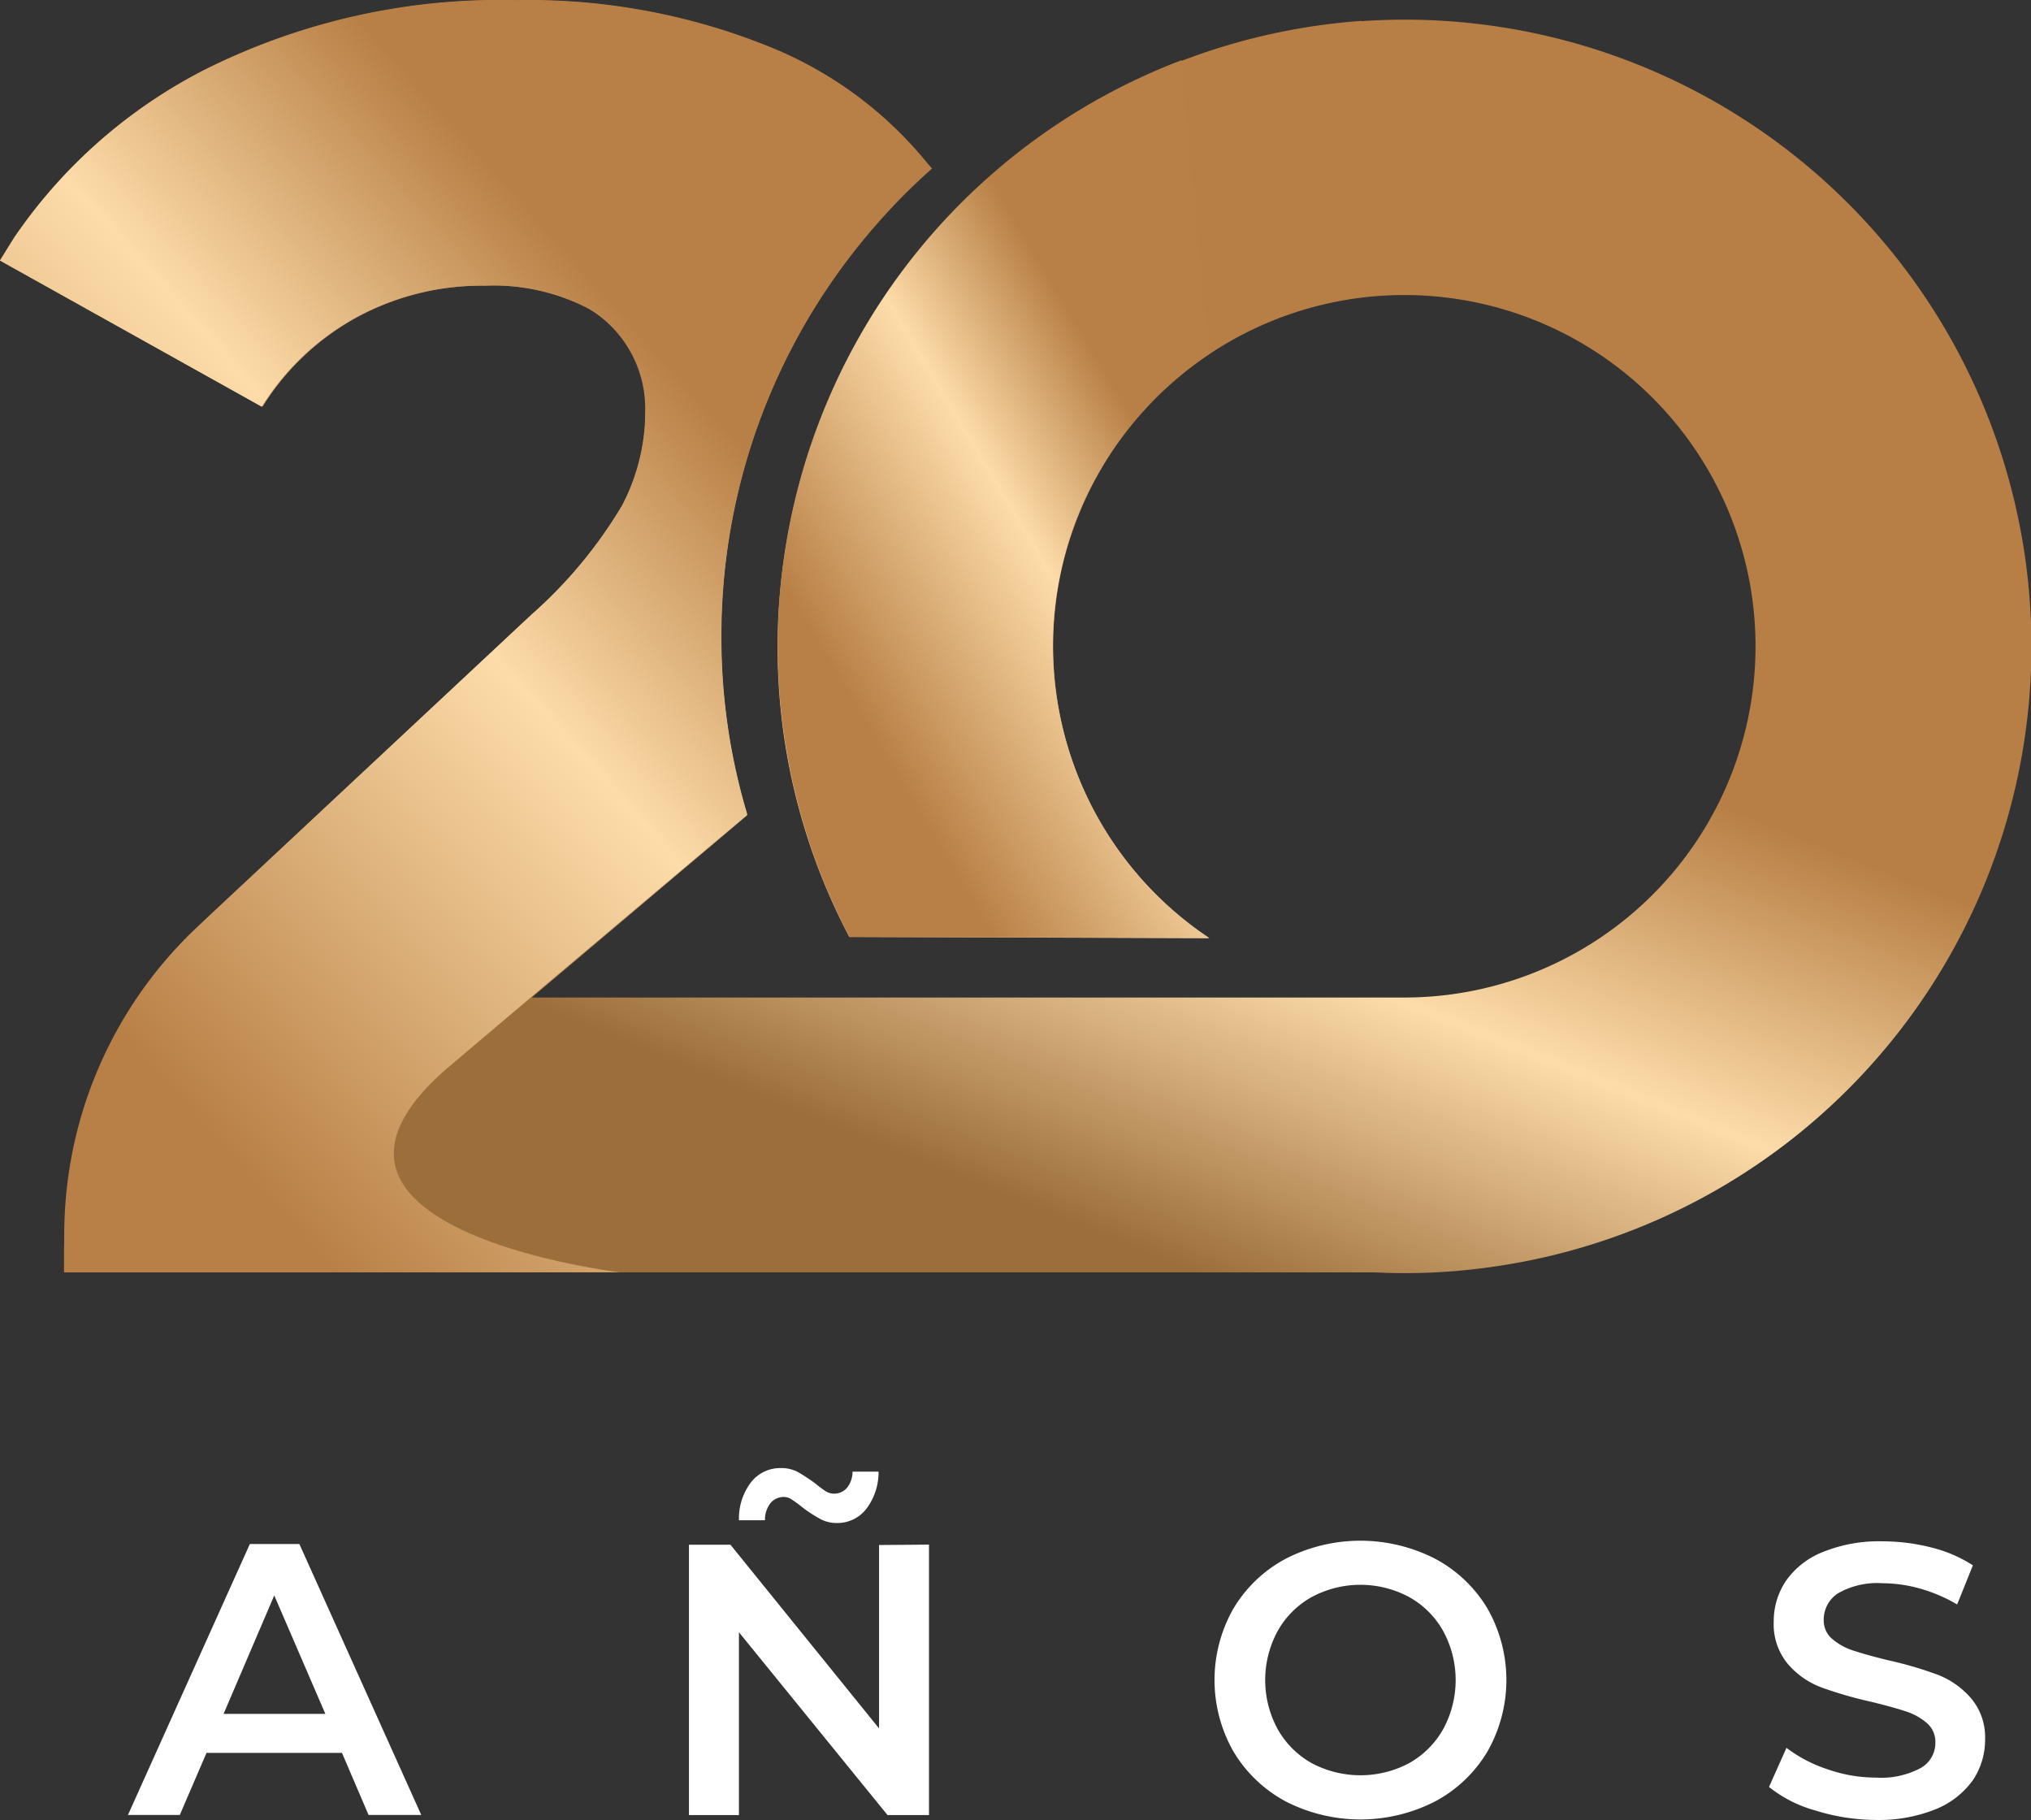
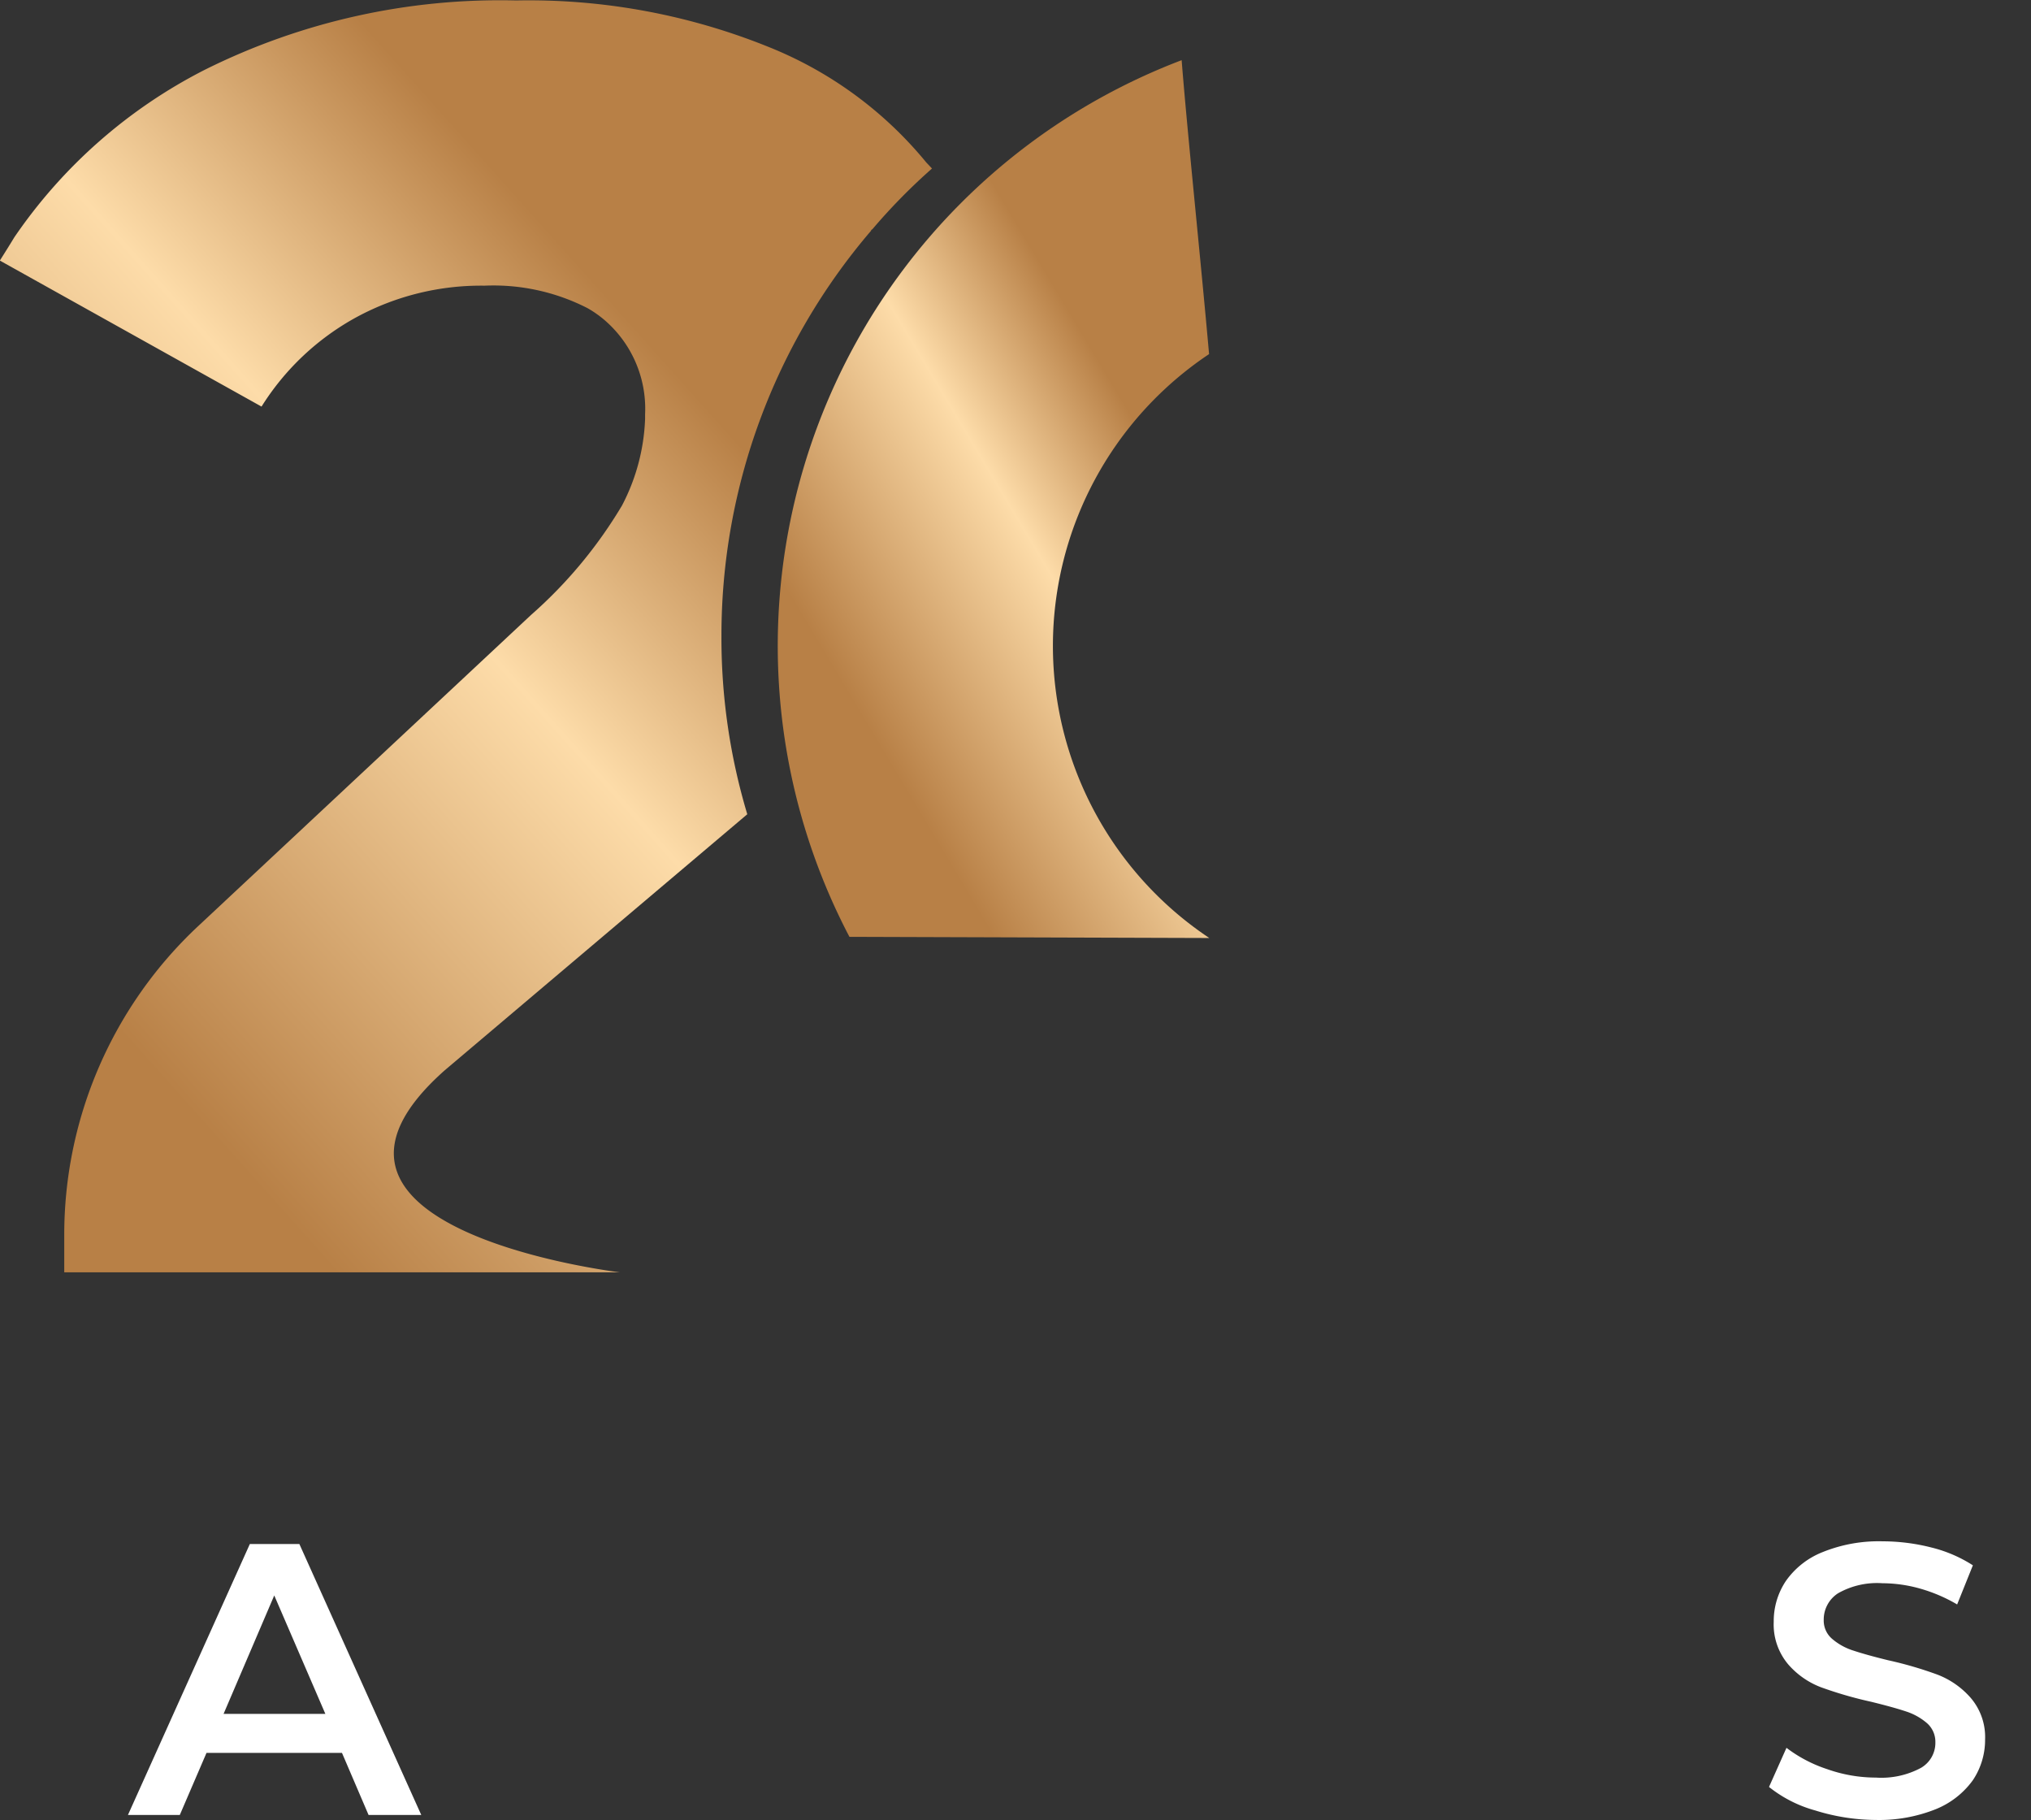
<svg xmlns="http://www.w3.org/2000/svg" width="71.531" height="64.095" viewBox="0 0 71.531 64.095">
  <rect x="0" y="0" width="71.531" height="64.095" fill="#333333" stroke="none" />
  <defs>
    <style>.a{fill:url(#a);}.b{fill:url(#b);}.c{fill:url(#c);}.d{fill:#fff;}</style>
    <linearGradient id="a" x1="0.52" y1="0.421" x2="0.275" y2="0.797" gradientUnits="objectBoundingBox">
      <stop offset="0" stop-color="#b77f45" />
      <stop offset="0.48" stop-color="#fddca9" />
      <stop offset="1" stop-color="#9c6e3b" />
    </linearGradient>
    <linearGradient id="b" x1="0.022" y1="0.98" x2="0.809" y2="0.025" gradientUnits="objectBoundingBox">
      <stop offset="0.16" stop-color="#b88046" />
      <stop offset="0.55" stop-color="#fddca9" />
      <stop offset="0.79" stop-color="#b88046" />
    </linearGradient>
    <linearGradient id="c" x1="1.282" y1="-0.178" x2="0.248" y2="1.066" gradientUnits="objectBoundingBox">
      <stop offset="0.46" stop-color="#b88046" />
      <stop offset="0.62" stop-color="#fddca9" />
      <stop offset="0.87" stop-color="#b88046" />
    </linearGradient>
  </defs>
  <g transform="translate(0 0.038)">
-     <path class="a" d="M938.786,190.068a22.155,22.155,0,0,0-20.517,20.746,21.926,21.926,0,0,0,2.487,11.515l12.669.041a12.369,12.369,0,1,1,6.876,2.09H909.577l7.583-6.419a22.028,22.028,0,0,1,6.5-22.775l-.188-.229a13.8,13.8,0,0,0-5.549-4.069,22.623,22.623,0,0,0-8.885-1.633,23.238,23.238,0,0,0-10.976,2.446,18.082,18.082,0,0,0-6.693,5.9c-.183.264-.351.539-.509.814l9.226,5.162a9.032,9.032,0,0,1,3.357-3.164,9.256,9.256,0,0,1,4.486-1.1,7.294,7.294,0,0,1,3.631.788,3.888,3.888,0,0,1,.58.4,4.094,4.094,0,0,1,1.439,3.331v.168a7.175,7.175,0,0,1-.814,3.052,16.173,16.173,0,0,1-3.2,3.855l-11.189,10.442a16.632,16.632,0,0,0-5.279,12.156v.554h46.156a21.407,21.407,0,0,0,3.993-.173,22.068,22.068,0,0,0-4.46-43.888Z" transform="translate(-890.845 -189.37)" />
    <path class="b" d="M923.655,195.281a20.964,20.964,0,0,0-2.106,2.146s-.036,0-.041.046a21.911,21.911,0,0,0-5.269,14.287,21.576,21.576,0,0,0,.91,6.261l-10.65,9.012c-6.353,5.625,6.169,7.12,6.169,7.12H893.093v-1.317a14.872,14.872,0,0,1,4.715-10.874L909.536,211a16.066,16.066,0,0,0,3.2-3.85,7.12,7.12,0,0,0,.814-3.052v-.168A4.115,4.115,0,0,0,912.1,200.6a3.829,3.829,0,0,0-.575-.4,7.268,7.268,0,0,0-3.631-.793,9.205,9.205,0,0,0-4.491,1.1,9.069,9.069,0,0,0-3.362,3.158l-9.216-5.142c.173-.275.346-.549.509-.819a18.015,18.015,0,0,1,6.7-5.895,23.3,23.3,0,0,1,10.976-2.446A22.546,22.546,0,0,1,917.9,191a13.814,13.814,0,0,1,5.554,4.069Z" transform="translate(-890.83 -189.385)" />
    <path class="c" d="M954.377,214.129a12.359,12.359,0,0,1,5.5-10.279c-.289-3.271-.762-7.772-.966-10.351a22.063,22.063,0,0,0-11.7,30.872l12.674.041a12.369,12.369,0,0,1-5.508-10.284Z" transform="translate(-917.294 -191.418)" />
    <path class="d" d="M907.228,303.594h-4.771l-.941,2.187H899.69l4.293-9.541h1.745l4.293,9.541h-1.856Zm-.585-1.373-1.8-4.171-1.785,4.171Z" transform="translate(-895.184 -241.904)" />
-     <path class="d" d="M946.993,293.675V303.2h-1.46l-5.234-6.439V303.2h-1.76v-9.521H940l5.234,6.469v-6.459Zm-3.85-.915a4.648,4.648,0,0,1-.62-.407,4.063,4.063,0,0,0-.361-.264.508.508,0,0,0-.28-.092.6.6,0,0,0-.473.219.942.942,0,0,0-.193.6H940.3a2.1,2.1,0,0,1,.417-1.327,1.3,1.3,0,0,1,1.053-.509,1.225,1.225,0,0,1,.6.137,5.948,5.948,0,0,1,.621.407,3.813,3.813,0,0,0,.361.27.559.559,0,0,0,.28.086.59.59,0,0,0,.468-.2.9.9,0,0,0,.2-.575h.916a2.126,2.126,0,0,1-.422,1.3,1.287,1.287,0,0,1-1.053.509,1.206,1.206,0,0,1-.59-.148Z" transform="translate(-914.274 -239.319)" />
-     <path class="d" d="M977.438,305.19a4.751,4.751,0,0,1-1.841-1.76,5.086,5.086,0,0,1,0-5.03,4.735,4.735,0,0,1,1.841-1.755,5.768,5.768,0,0,1,5.264,0,4.725,4.725,0,0,1,1.841,1.75,5.086,5.086,0,0,1,0,5.04,4.735,4.735,0,0,1-1.841,1.755,5.768,5.768,0,0,1-5.264,0Zm4.349-1.348a3.128,3.128,0,0,0,1.2-1.2,3.616,3.616,0,0,0,0-3.448,3.093,3.093,0,0,0-1.2-1.2,3.626,3.626,0,0,0-3.433,0,3.092,3.092,0,0,0-1.2,1.2,3.616,3.616,0,0,0,0,3.448,3.128,3.128,0,0,0,1.2,1.2A3.662,3.662,0,0,0,981.787,303.843Z" transform="translate(-932.157 -241.791)" />
    <path class="d" d="M1014.963,305.533a4.548,4.548,0,0,1-1.633-.829l.615-1.378a4.863,4.863,0,0,0,1.439.753,5.142,5.142,0,0,0,1.709.295,2.945,2.945,0,0,0,1.587-.341,1.017,1.017,0,0,0,.509-.9.874.874,0,0,0-.29-.671,2.141,2.141,0,0,0-.743-.417c-.3-.1-.712-.214-1.231-.341a14.027,14.027,0,0,1-1.76-.509,2.888,2.888,0,0,1-1.16-.809,2.177,2.177,0,0,1-.509-1.5,2.544,2.544,0,0,1,.427-1.434,2.869,2.869,0,0,1,1.292-1.017,5.269,5.269,0,0,1,2.121-.381,6.988,6.988,0,0,1,1.719.219,4.816,4.816,0,0,1,1.455.626l-.554,1.378a5.567,5.567,0,0,0-1.307-.559,4.939,4.939,0,0,0-1.322-.188,2.782,2.782,0,0,0-1.561.351,1.1,1.1,0,0,0-.509.941.844.844,0,0,0,.295.666,2.121,2.121,0,0,0,.743.412c.3.1.707.214,1.226.341a13.482,13.482,0,0,1,1.745.509,2.97,2.97,0,0,1,1.165.814,2.121,2.121,0,0,1,.509,1.47,2.543,2.543,0,0,1-.432,1.434,2.991,2.991,0,0,1-1.3,1.017,5.37,5.37,0,0,1-2.126.381A7.253,7.253,0,0,1,1014.963,305.533Z" transform="translate(-951.026 -241.814)" />
  </g>
</svg>